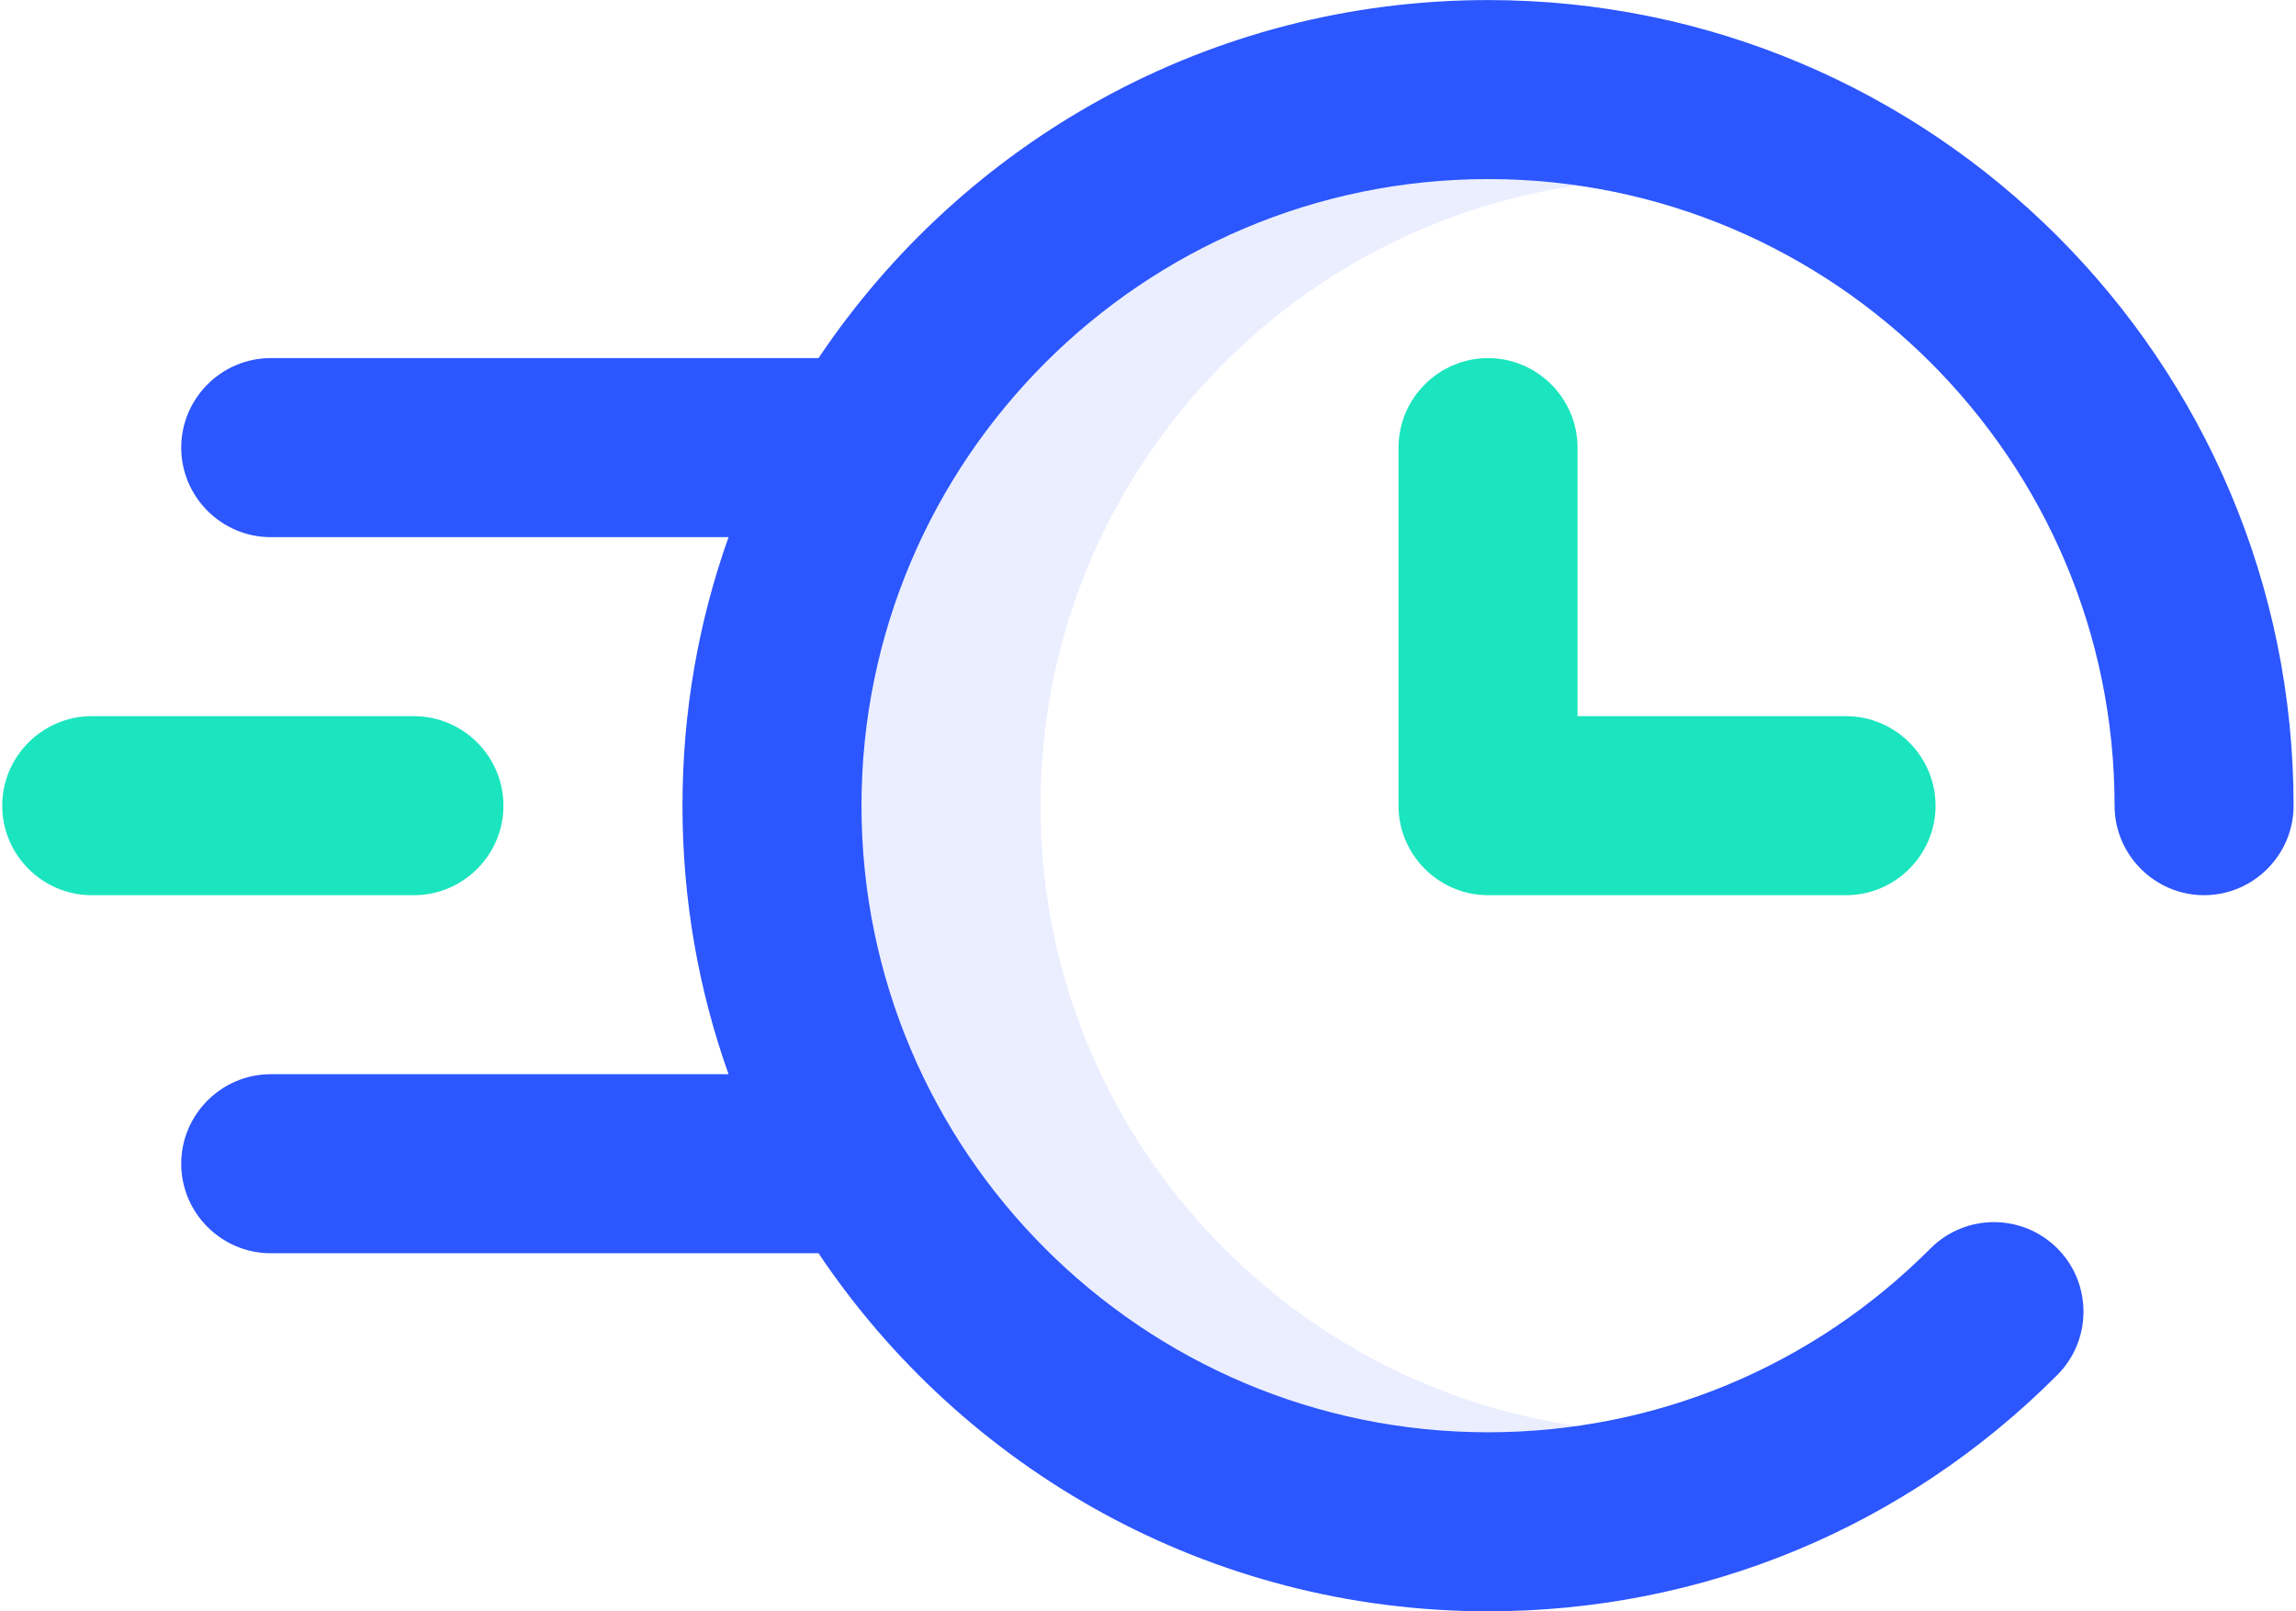
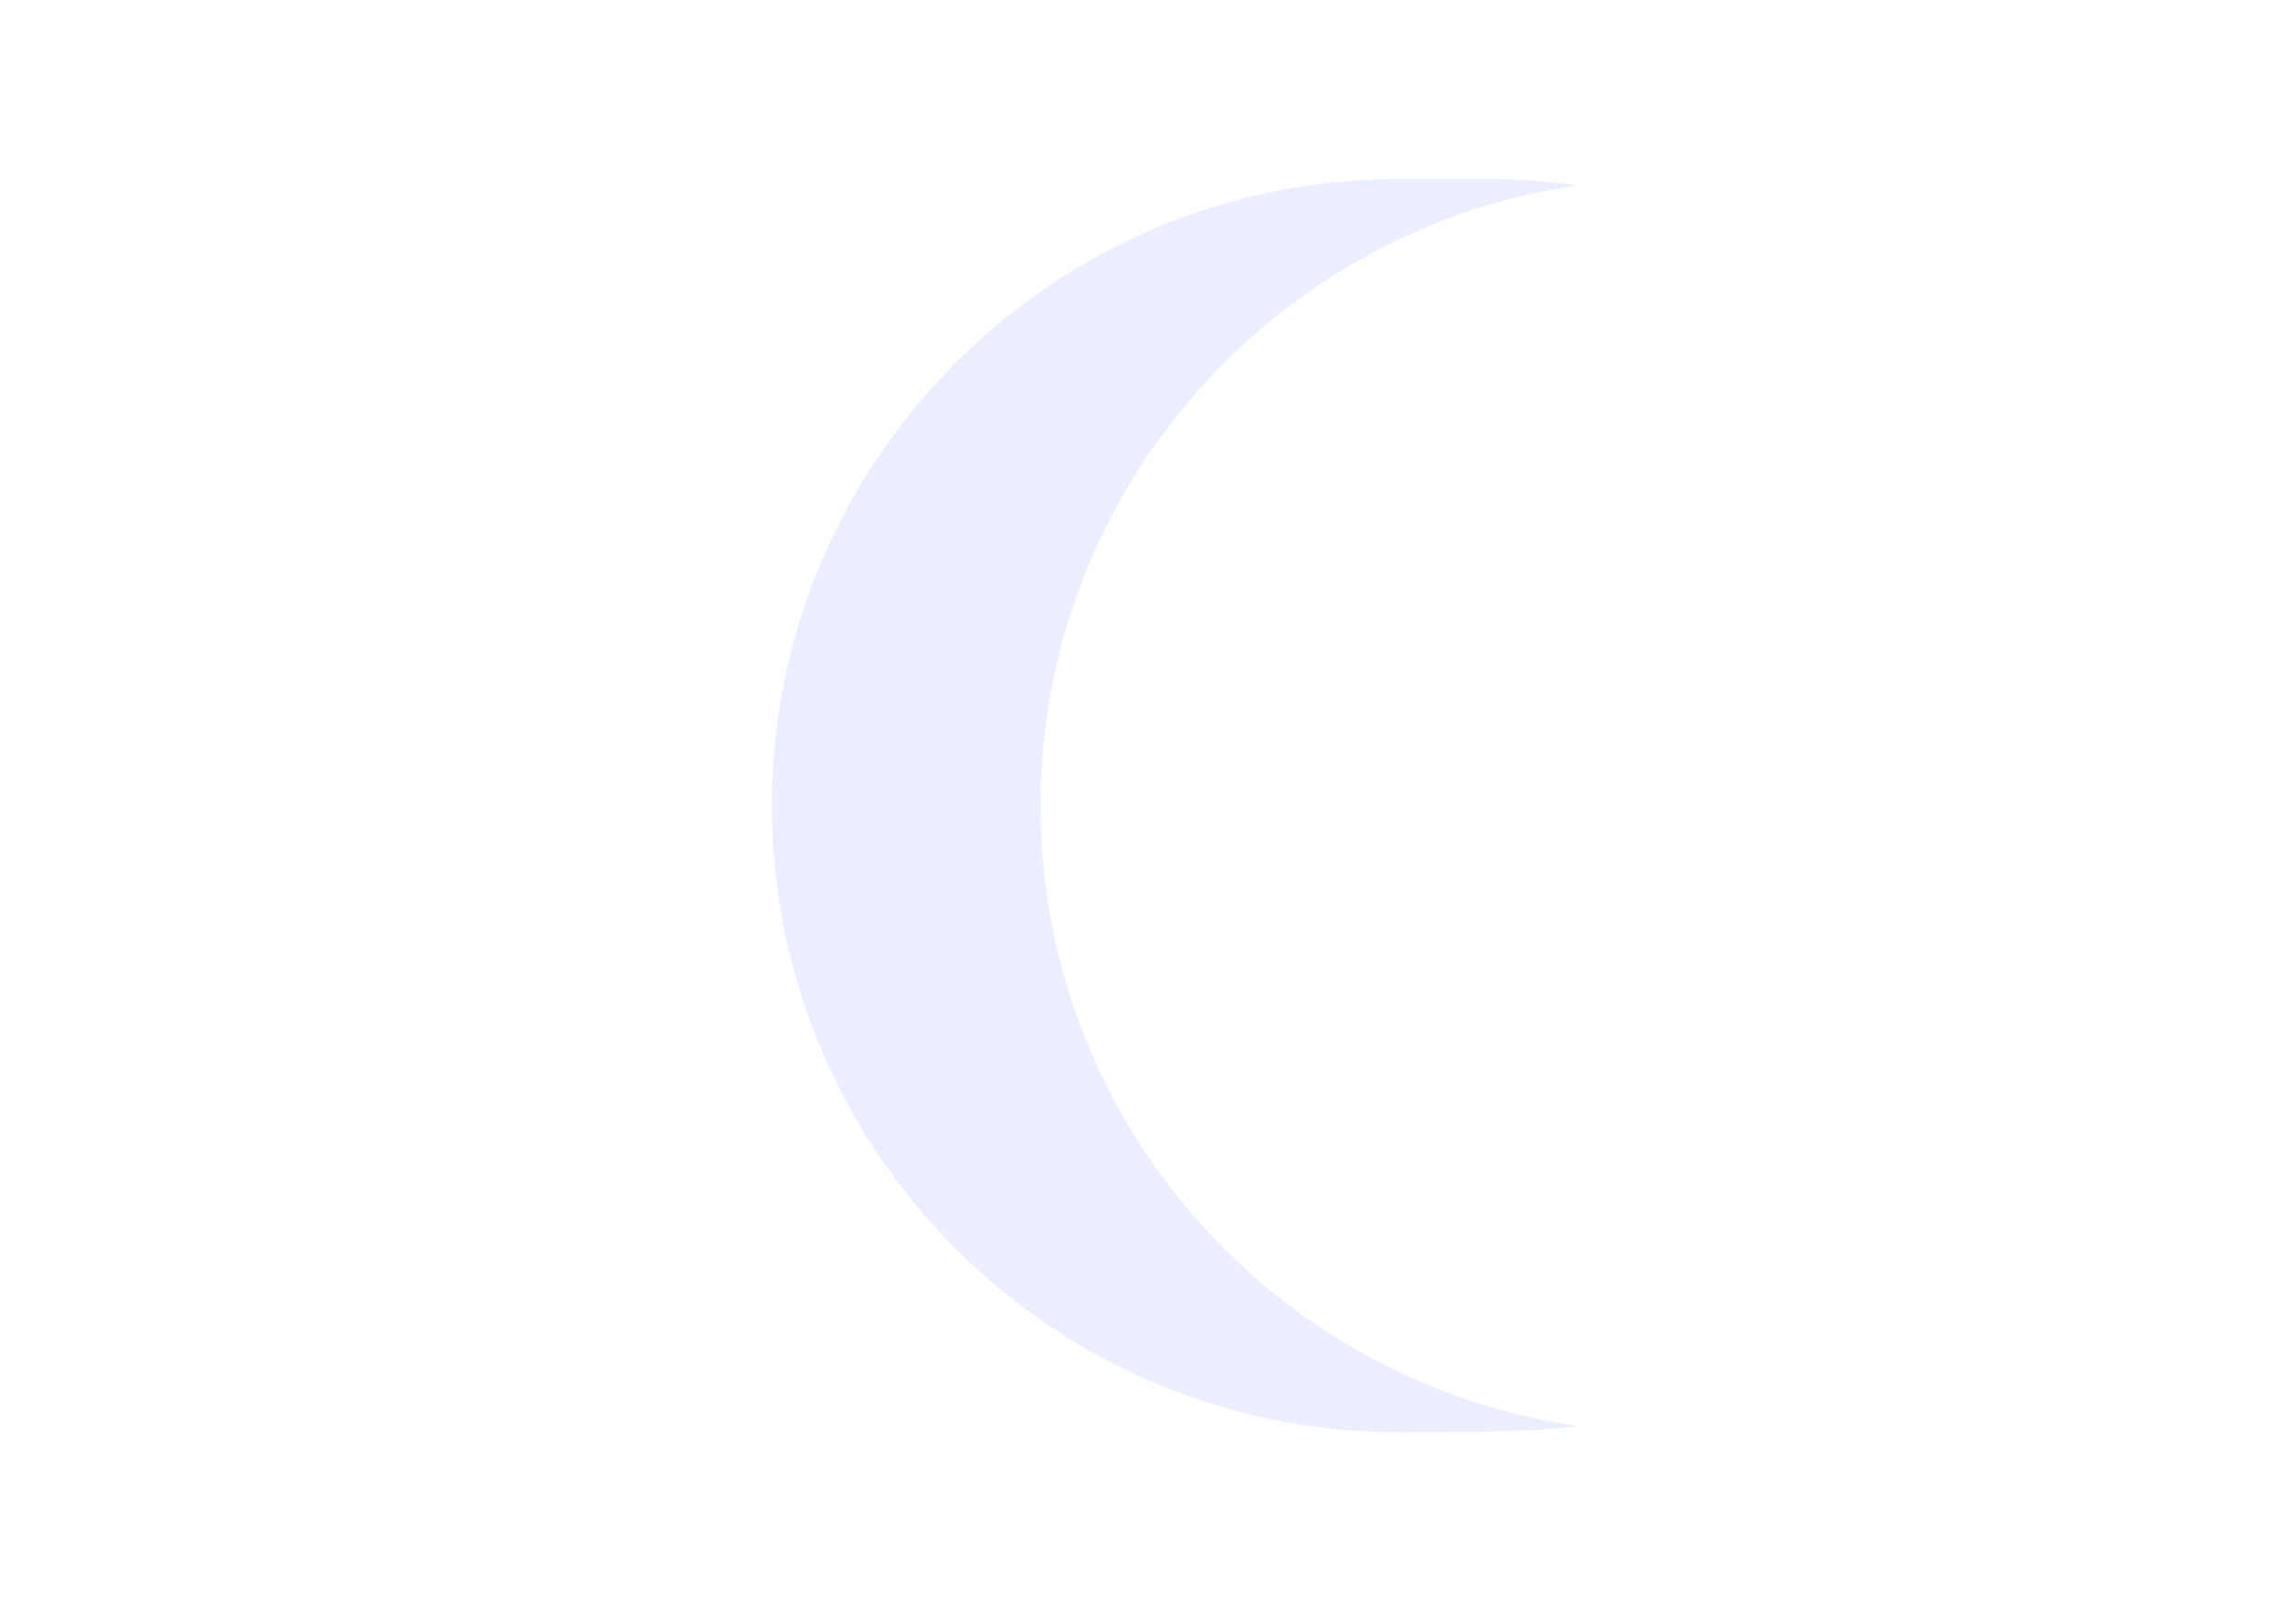
<svg xmlns="http://www.w3.org/2000/svg" width="114" height="80" viewBox="0 0 114 80" fill="none">
-   <path d="M24.997 40C24.997 37.556 22.997 35.556 20.553 35.556H4.554C2.11 35.556 0.11 37.556 0.11 40C0.11 42.444 2.11 44.444 4.554 44.444H20.553C22.997 44.444 24.997 42.444 24.997 40Z" fill="#1AE5BE" />
-   <path opacity="0.1" d="M78.327 70.798C63.261 68.642 51.662 55.643 51.662 40C51.662 24.357 63.261 11.38 78.327 9.202C76.882 9.002 75.394 8.891 73.883 8.891C73.127 8.891 70.194 8.891 69.439 8.891C52.44 8.891 38.574 22.601 38.33 39.556C38.33 39.711 38.33 39.844 38.33 40C38.33 40.156 38.33 40.289 38.33 40.444C38.574 57.399 52.417 71.109 69.439 71.109H73.883C75.394 71.109 76.882 70.998 78.327 70.798Z" fill="#2C56FE" />
-   <path d="M73.883 0.003C60.039 0.003 47.818 7.069 40.641 17.779H13.442C10.998 17.779 8.998 19.779 8.998 22.223C8.998 24.668 10.998 26.668 13.442 26.668H36.174C34.685 30.845 33.886 35.334 33.886 40C33.886 44.666 34.685 49.155 36.174 53.332H13.442C10.998 53.332 8.998 55.332 8.998 57.777C8.998 60.221 10.998 62.221 13.442 62.221H40.641C47.818 72.931 60.039 79.997 73.883 79.997C84.549 79.997 94.592 75.842 102.147 68.265C103.881 66.531 103.881 63.709 102.147 61.976C100.414 60.243 97.592 60.243 95.859 61.976C89.993 67.865 82.171 71.109 73.883 71.109C56.728 71.109 42.774 57.154 42.774 40C42.774 22.846 56.728 8.891 73.883 8.891C91.037 8.891 104.992 22.846 104.992 40C104.992 42.444 106.992 44.444 109.436 44.444C111.88 44.444 113.88 42.444 113.88 40C113.88 17.935 95.948 0.003 73.883 0.003Z" fill="#2C56FE" />
-   <path d="M73.883 17.779C71.439 17.779 69.439 19.779 69.439 22.223V40C69.439 42.444 71.439 44.444 73.883 44.444H91.659C94.104 44.444 96.103 42.444 96.103 40C96.103 37.556 94.104 35.556 91.659 35.556H78.327V22.223C78.327 19.779 76.327 17.779 73.883 17.779Z" fill="#1AE5BE" />
+   <path opacity="0.1" d="M78.327 70.798C63.261 68.642 51.662 55.643 51.662 40C51.662 24.357 63.261 11.38 78.327 9.202C76.882 9.002 75.394 8.891 73.883 8.891C73.127 8.891 70.194 8.891 69.439 8.891C52.44 8.891 38.574 22.601 38.33 39.556C38.33 39.711 38.33 39.844 38.33 40C38.33 40.156 38.33 40.289 38.33 40.444C38.574 57.399 52.417 71.109 69.439 71.109C75.394 71.109 76.882 70.998 78.327 70.798Z" fill="#2C56FE" />
</svg>